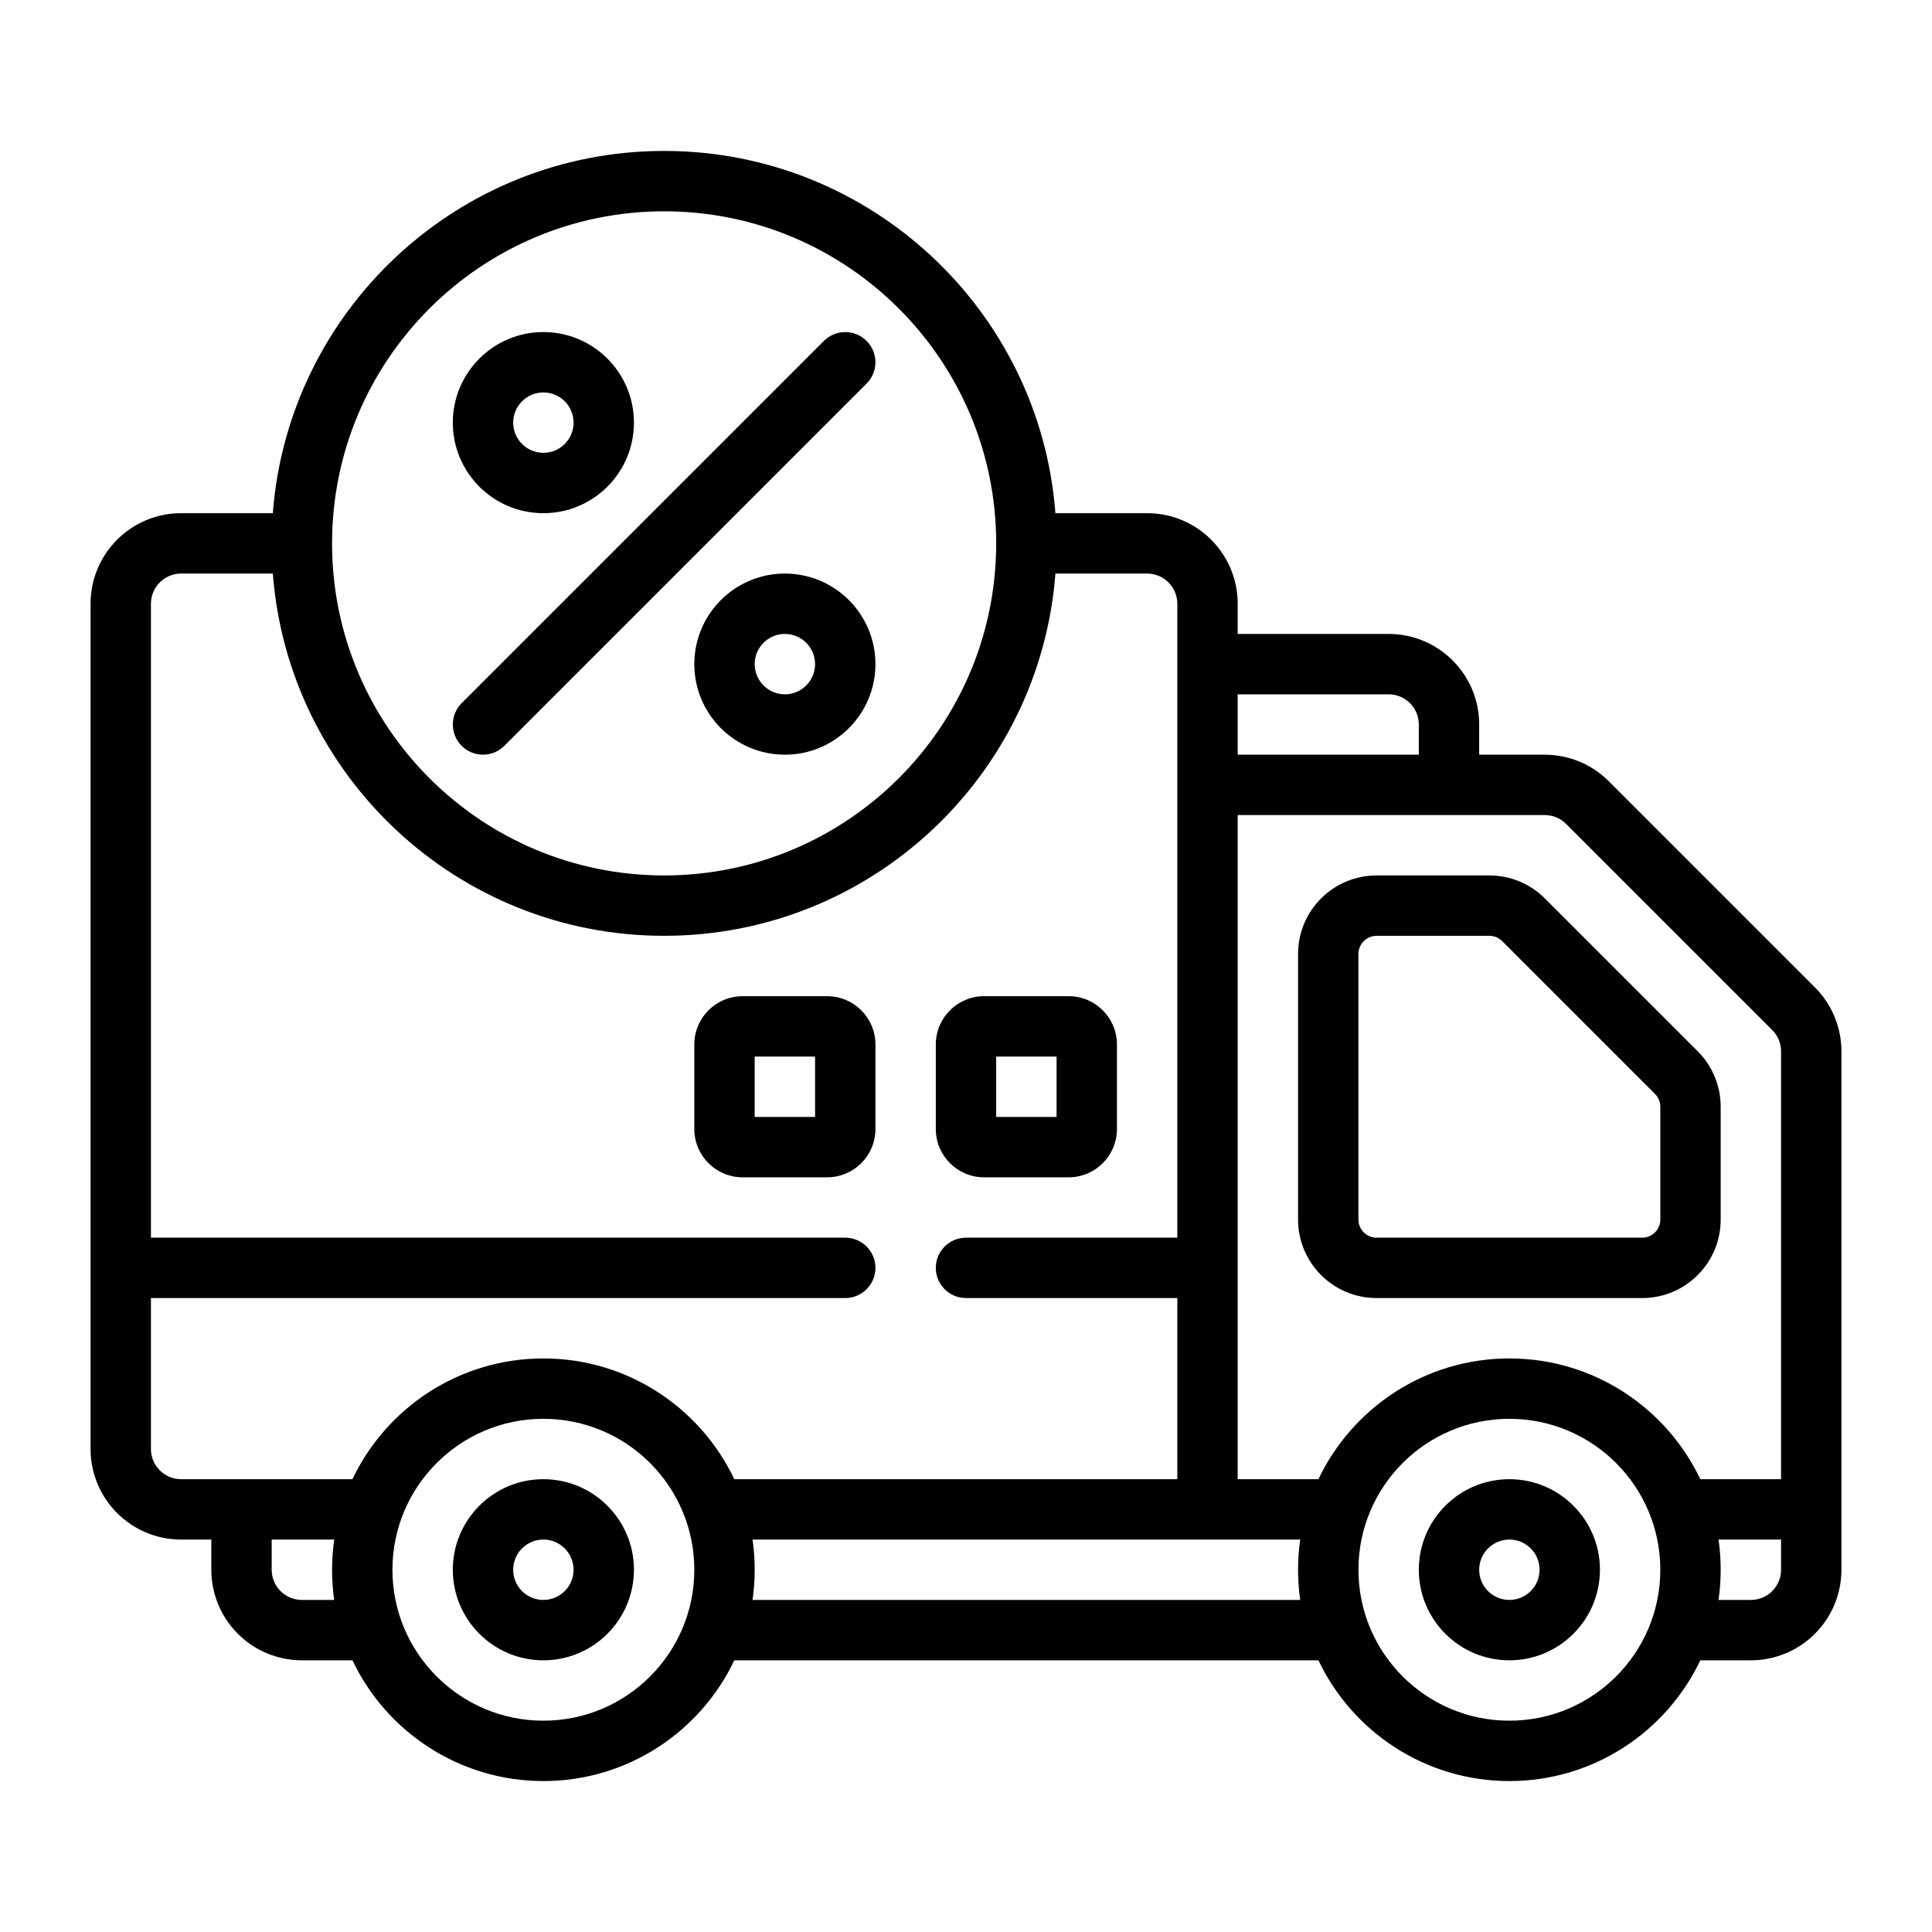
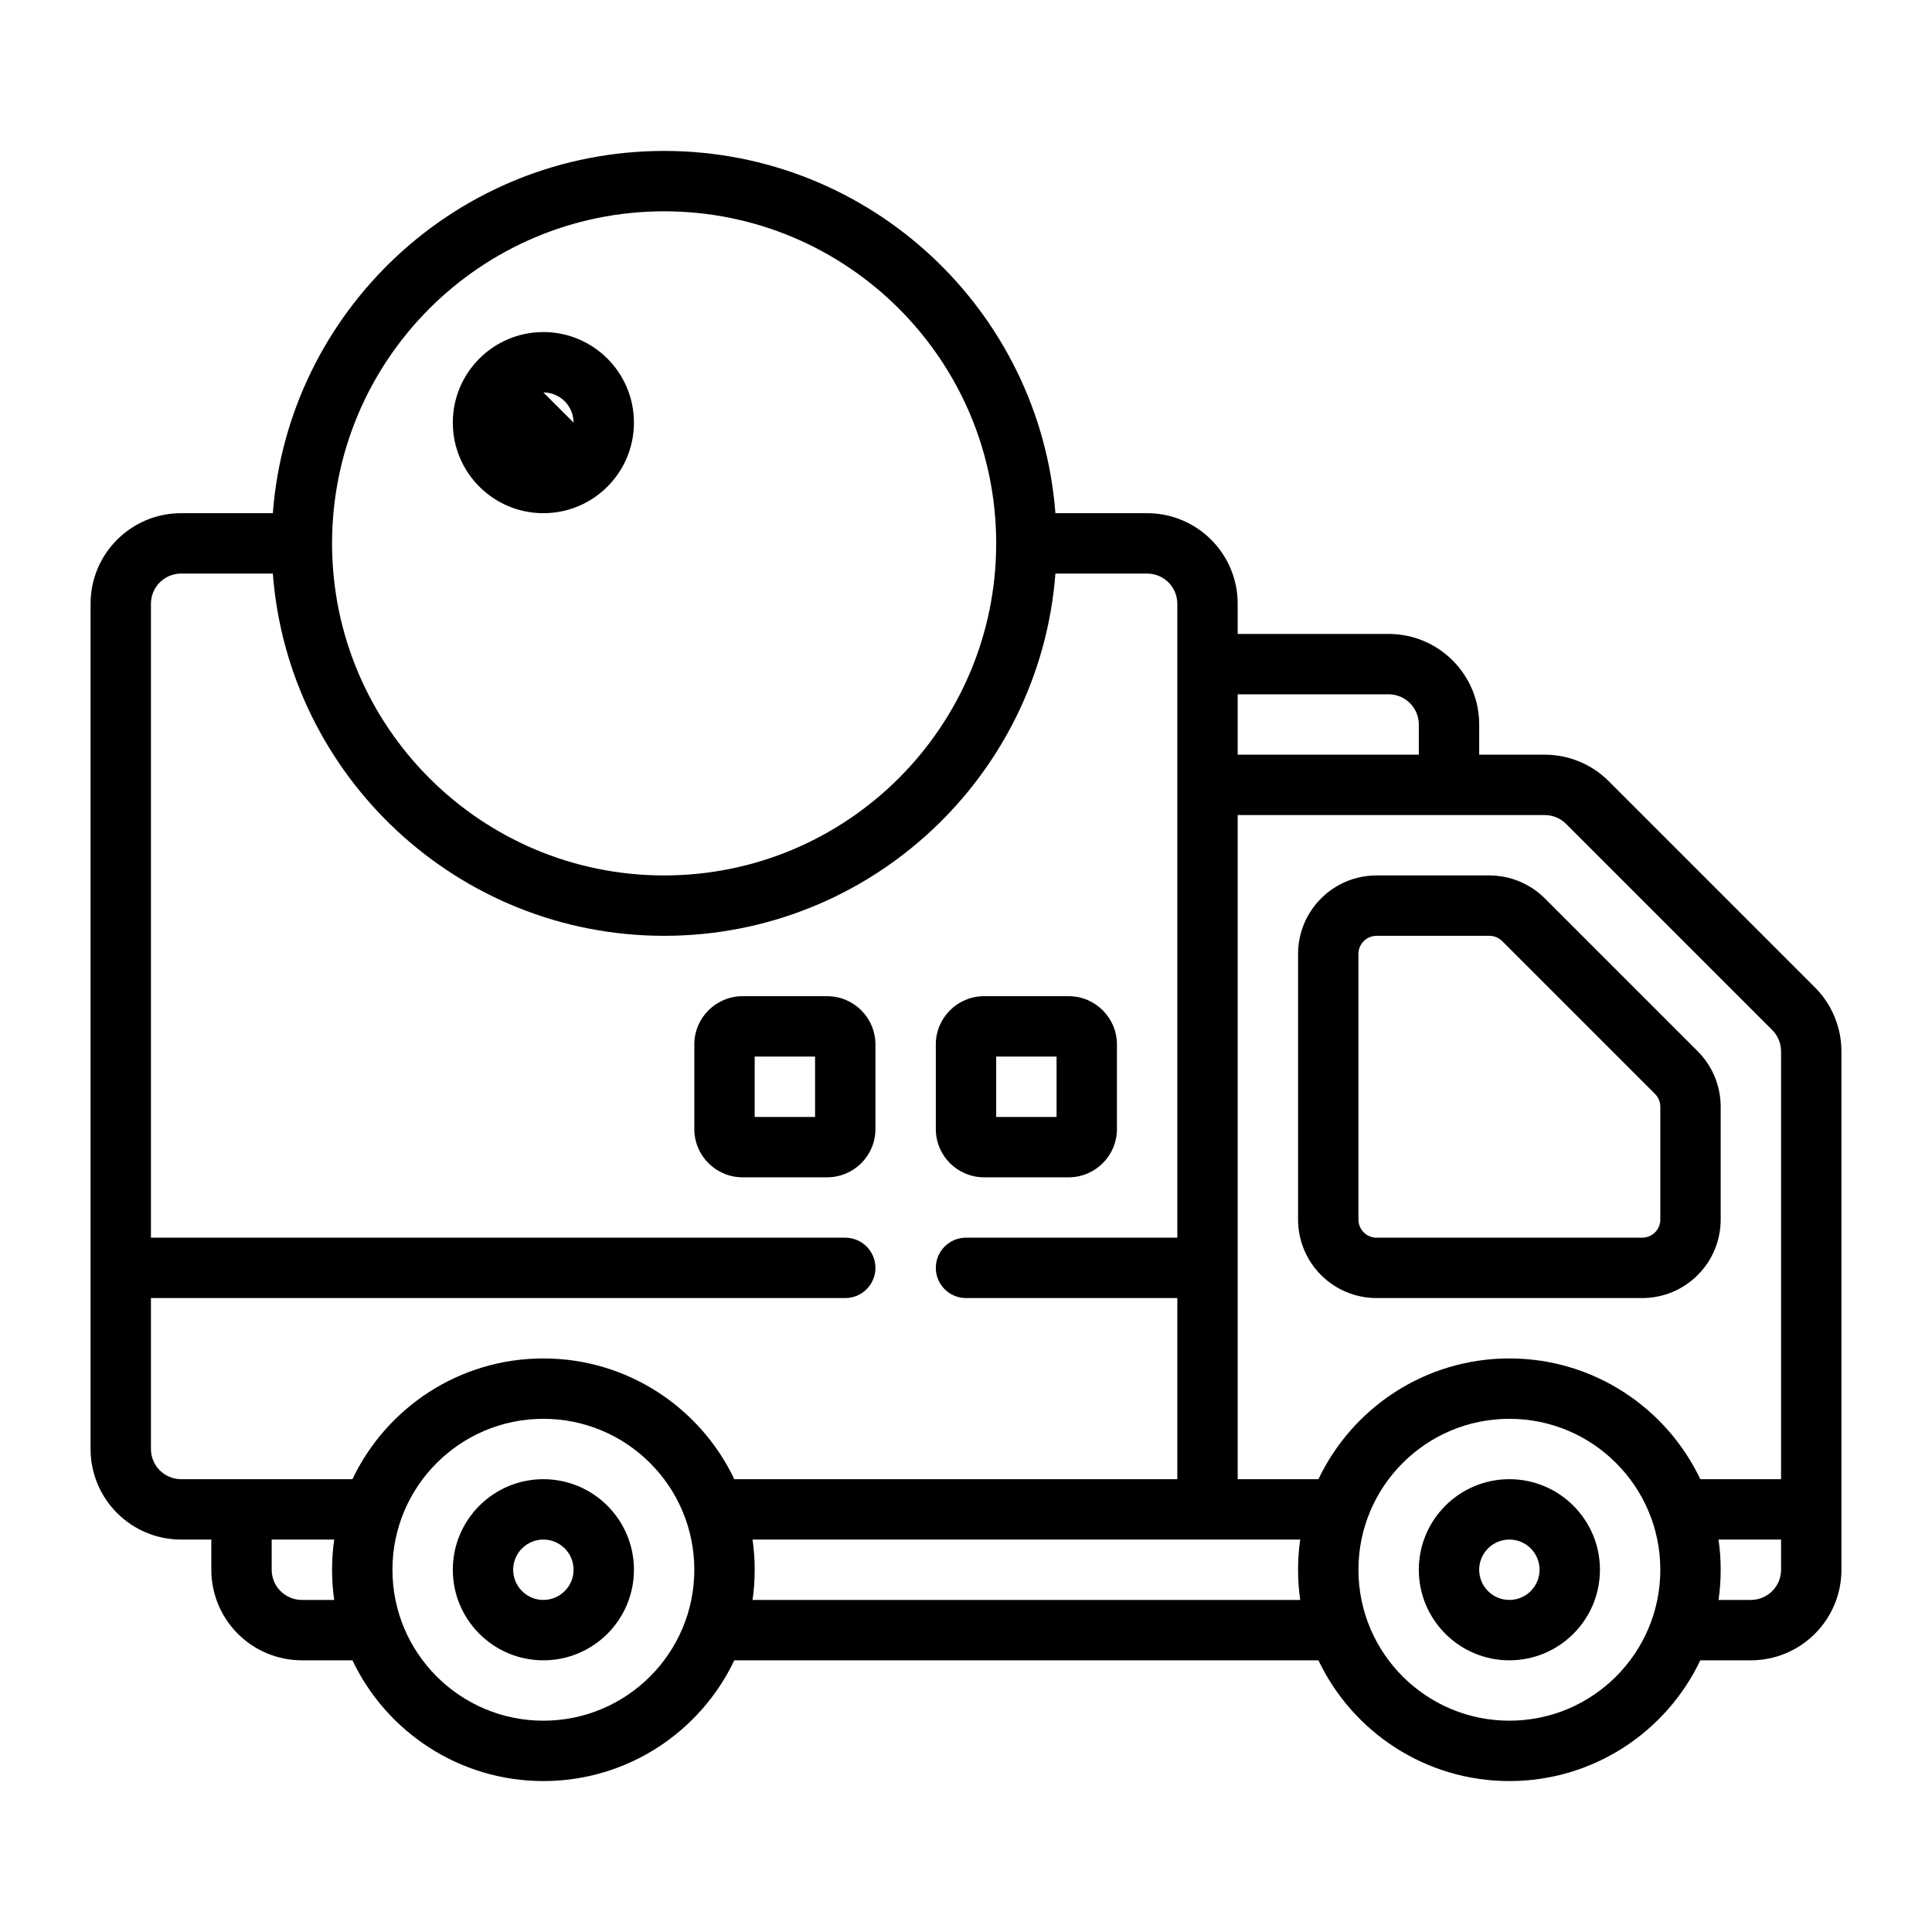
<svg xmlns="http://www.w3.org/2000/svg" clip-rule="evenodd" fill-rule="evenodd" height="512" stroke-linejoin="round" stroke-miterlimit="2" viewBox="0 0 64 64" width="512">
  <g transform="translate(-448 -320)">
    <g id="Icon">
      <g transform="translate(128 6)">
        <path d="m377 354.4v-3.737c0-.69-.274-1.351-.762-1.839-1.12-1.12-3.942-3.942-5.062-5.062-.488-.488-1.149-.762-1.839-.762h-3.737c-.69 0-1.351.274-1.838.762-.488.487-.762 1.148-.762 1.838v8.8c0 .69.274 1.351.762 1.838.487.488 1.148.762 1.838.762h8.8c.69 0 1.351-.274 1.838-.762.488-.487.762-1.148.762-1.838zm-2-3.737v3.737c0 .159-.063.312-.176.424-.112.113-.265.176-.424.176h-8.8c-.159 0-.312-.063-.424-.176-.113-.112-.176-.265-.176-.424v-8.8c0-.159.063-.312.176-.424.112-.113.265-.176.424-.176h3.737c.159 0 .312.063.425.176l5.062 5.062c.113.113.176.266.176.425z" />
      </g>
      <g transform="translate(364 232)">
-         <path d="m102 99c-1.656 0-3 1.344-3 3s1.344 3 3 3 3-1.344 3-3-1.344-3-3-3zm0 2c.552 0 1 .448 1 1s-.448 1-1 1-1-.448-1-1 .448-1 1-1z" />
+         <path d="m102 99c-1.656 0-3 1.344-3 3s1.344 3 3 3 3-1.344 3-3-1.344-3-3-3zm0 2c.552 0 1 .448 1 1z" />
      </g>
      <g transform="translate(372 240)">
-         <path d="m102 99c-1.656 0-3 1.344-3 3s1.344 3 3 3 3-1.344 3-3-1.344-3-3-3zm0 2c.552 0 1 .448 1 1s-.448 1-1 1-1-.448-1-1 .448-1 1-1z" />
-       </g>
+         </g>
      <g transform="translate(364 232)">
-         <path d="m100.707 112.707 12-12c.39-.39.39-1.024 0-1.414s-1.024-.39-1.414 0l-12 12c-.39.39-.39 1.024 0 1.414s1.024.39 1.414 0z" />
-       </g>
+         </g>
      <g transform="translate(272 118)">
        <path d="m205 239.4v-2.8c0-.884-.716-1.6-1.6-1.6h-2.8c-.884 0-1.6.716-1.6 1.6v2.8c0 .884.716 1.6 1.6 1.6h2.8c.884 0 1.6-.716 1.6-1.6zm-4-.4h2v-2h-2z" />
      </g>
      <g transform="translate(280 118)">
        <path d="m205 239.4v-2.8c0-.884-.716-1.6-1.6-1.6h-2.8c-.884 0-1.6.716-1.6 1.6v2.8c0 .884.716 1.6 1.6 1.6h2.8c.884 0 1.6-.716 1.6-1.6zm-4-.4h2v-2h-2z" />
      </g>
      <path d="m457.038 337c.511-6.708 6.124-12 12.962-12s12.451 5.292 12.962 12h3.038c1.657 0 3 1.343 3 3v1h5c1.657 0 3 1.343 3 3v1h2.172c.795 0 1.558.316 2.121.879 1.479 1.478 5.35 5.349 6.828 6.828.563.563.879 1.326.879 2.121v17.172c0 .796-.316 1.559-.879 2.121-.562.563-1.325.879-2.121.879h-1.675c-1.124 2.364-3.535 4-6.325 4s-5.201-1.636-6.325-4h-19.35c-1.124 2.364-3.535 4-6.325 4s-5.201-1.636-6.325-4h-1.675c-.796 0-1.559-.316-2.121-.879-.563-.562-.879-1.325-.879-2.121v-1h-1c-1.657 0-3-1.343-3-3 0-5.746 0-22.254 0-28 0-1.657 1.343-3 3-3zm8.962 30c2.76 0 5 2.24 5 5s-2.24 5-5 5-5-2.24-5-5 2.24-5 5-5zm32 0c2.76 0 5 2.24 5 5s-2.24 5-5 5-5-2.24-5-5 2.24-5 5-5zm0 2c-1.656 0-3 1.344-3 3s1.344 3 3 3 3-1.344 3-3-1.344-3-3-3zm-32 0c-1.656 0-3 1.344-3 3s1.344 3 3 3 3-1.344 3-3-1.344-3-3-3zm41 2h-2.071c.047.326.071.66.071 1s-.024.674-.071 1h1.071c.265 0 .52-.105.707-.293.188-.187.293-.442.293-.707zm-9 0c.552 0 1 .448 1 1s-.448 1-1 1-1-.448-1-1 .448-1 1-1zm-32 0c.552 0 1 .448 1 1s-.448 1-1 1-1-.448-1-1 .448-1 1-1zm6.929 0c.047.326.071.66.071 1s-.024.674-.071 1h18.142c-.047-.326-.071-.66-.071-1s.024-.674.071-1zm-15.929 0v1c0 .265.105.52.293.707.187.188.442.293.707.293h1.071c-.047-.326-.071-.66-.071-1s.024-.674.071-1zm25.962-32c-.511 6.708-6.124 12-12.962 12s-12.451-5.292-12.962-12h-3.038c-.552 0-1 .448-1 1v21h23c.552 0 1 .448 1 1s-.448 1-1 1h-23v5c0 .552.448 1 1 1h5.675c1.124-2.364 3.535-4 6.325-4s5.201 1.636 6.325 4h14.675v-6h-7c-.552 0-1-.448-1-1s.448-1 1-1h7v-21c0-.552-.448-1-1-1zm16.21 8h-10.172v22h2.675c1.124-2.364 3.535-4 6.325-4s5.201 1.636 6.325 4h2.675v-14.172c0-.265-.105-.519-.293-.707l-6.828-6.828c-.188-.188-.442-.293-.707-.293zm-29.172-20c6.071 0 11 4.929 11 11s-4.929 11-11 11-11-4.929-11-11 4.929-11 11-11zm19 16h5c.552 0 1 .448 1 1v1h-6z" />
    </g>
  </g>
</svg>